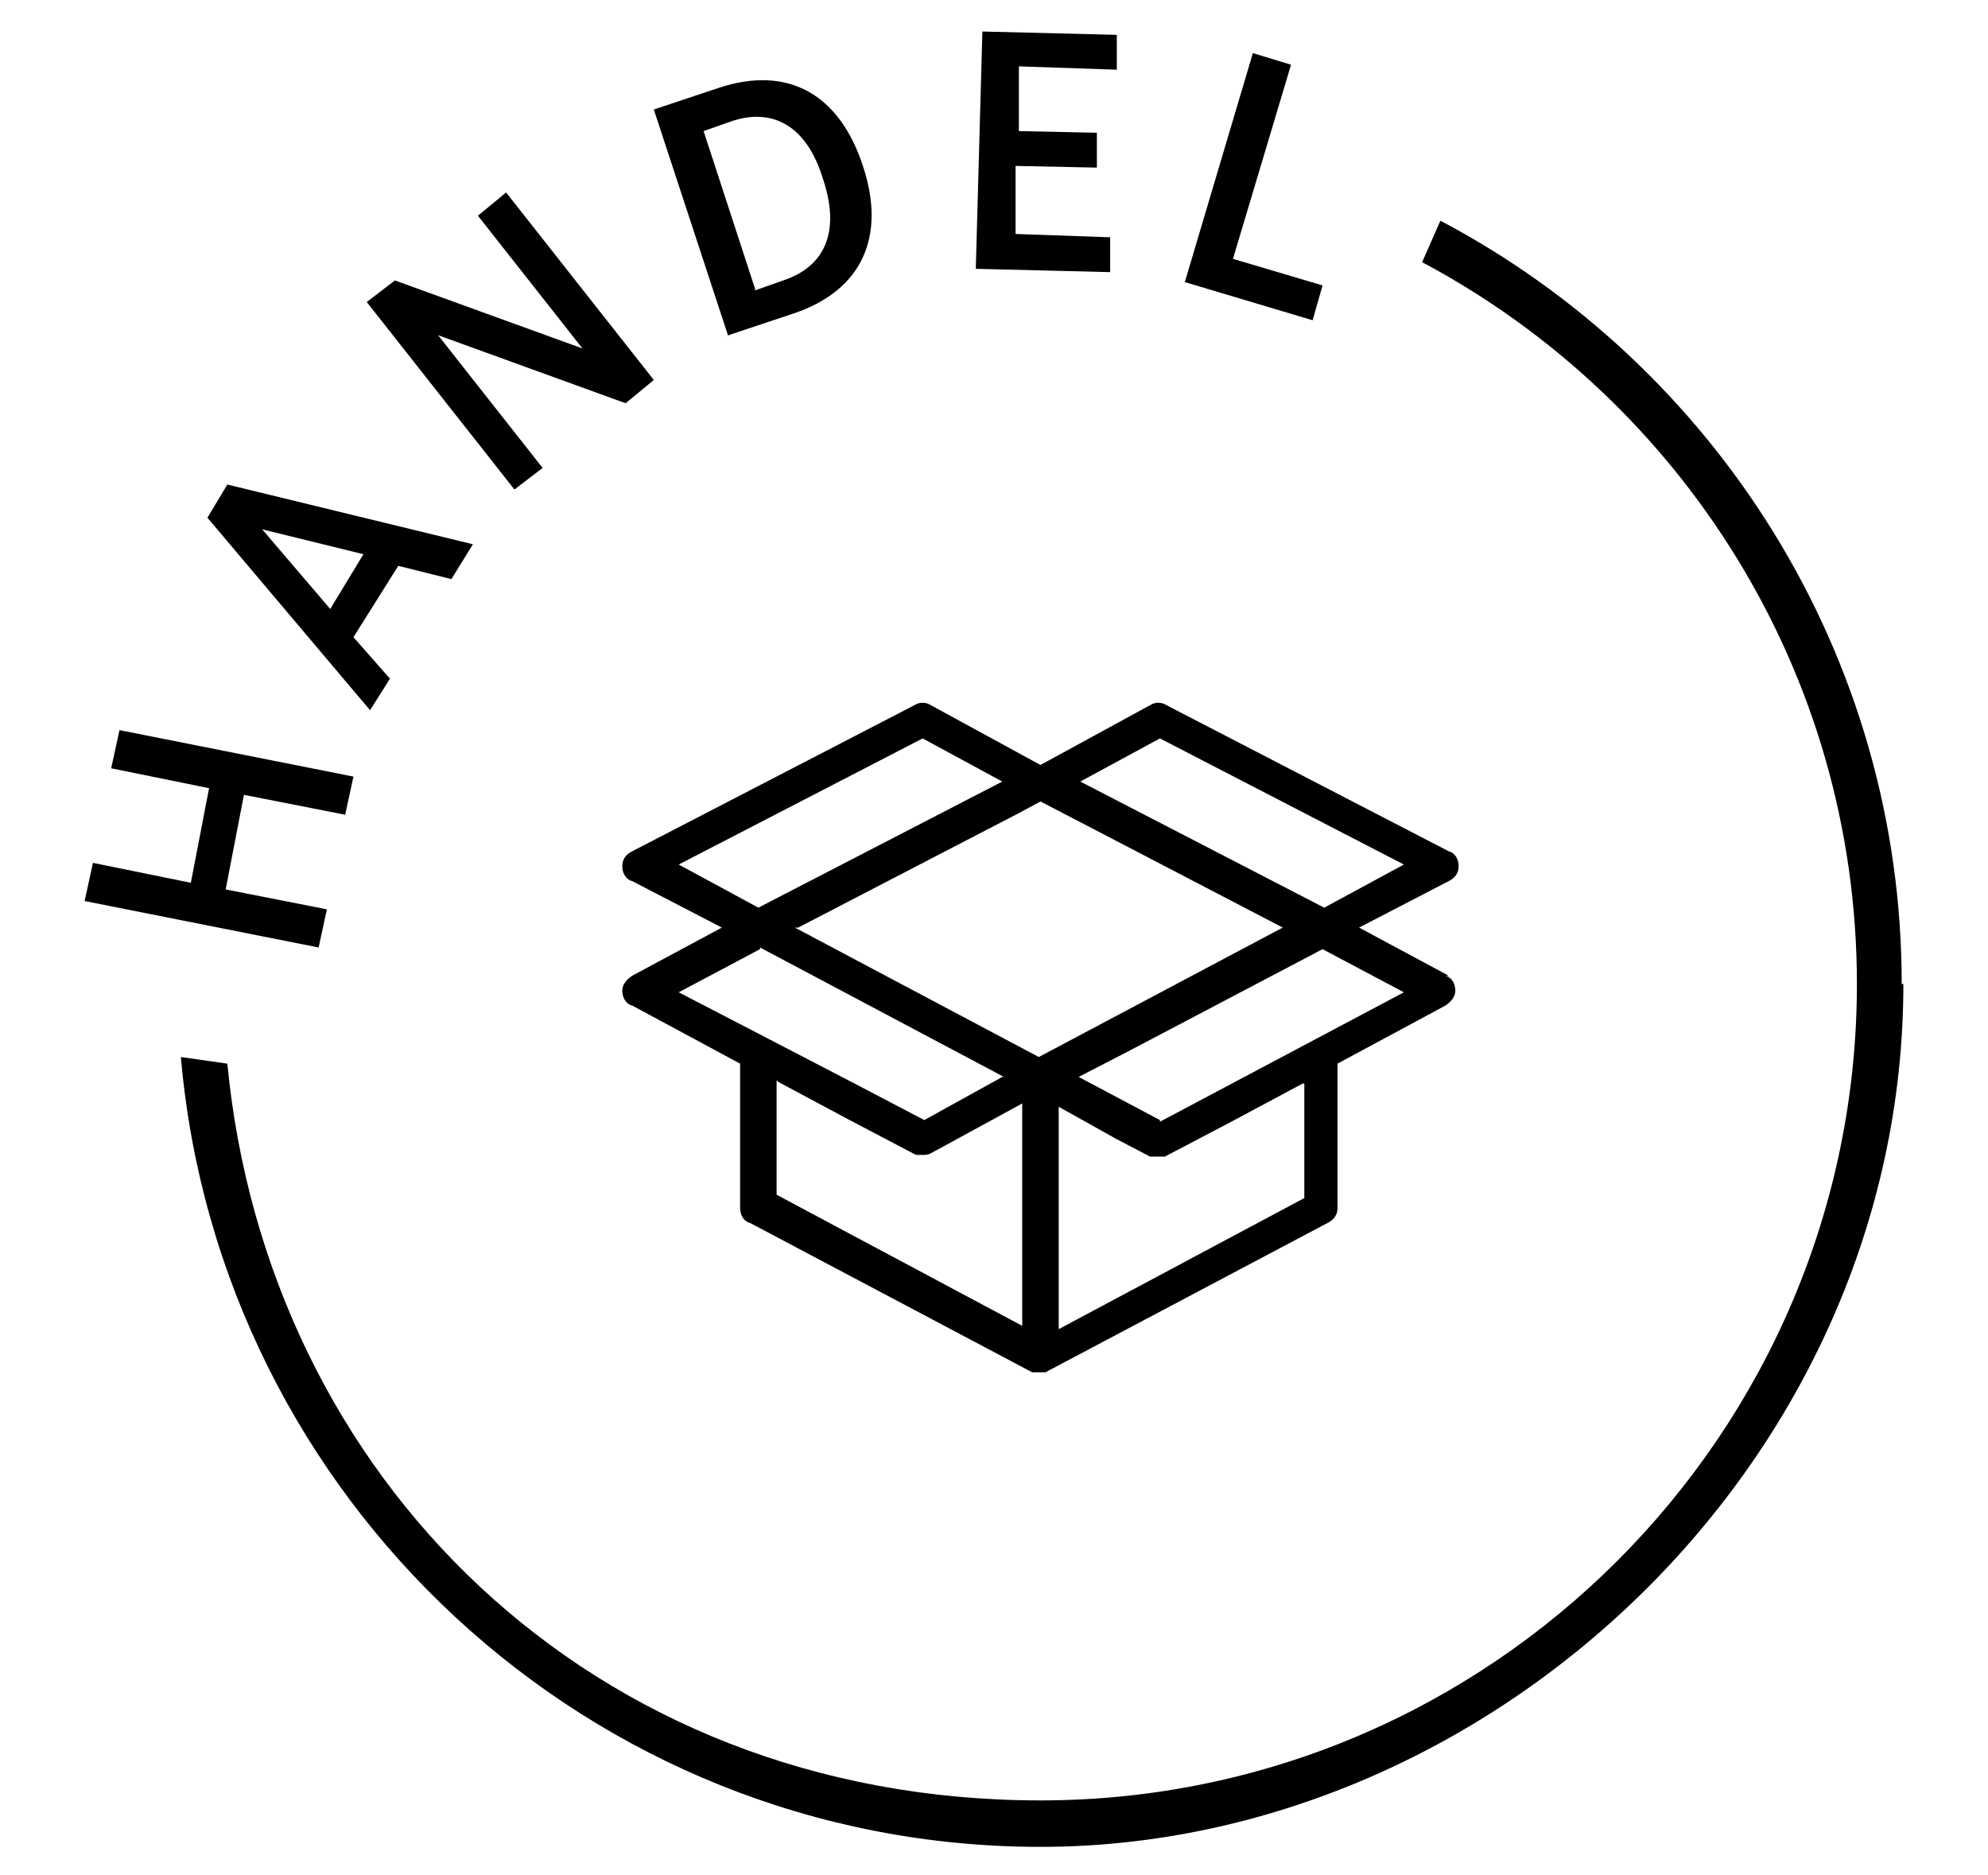
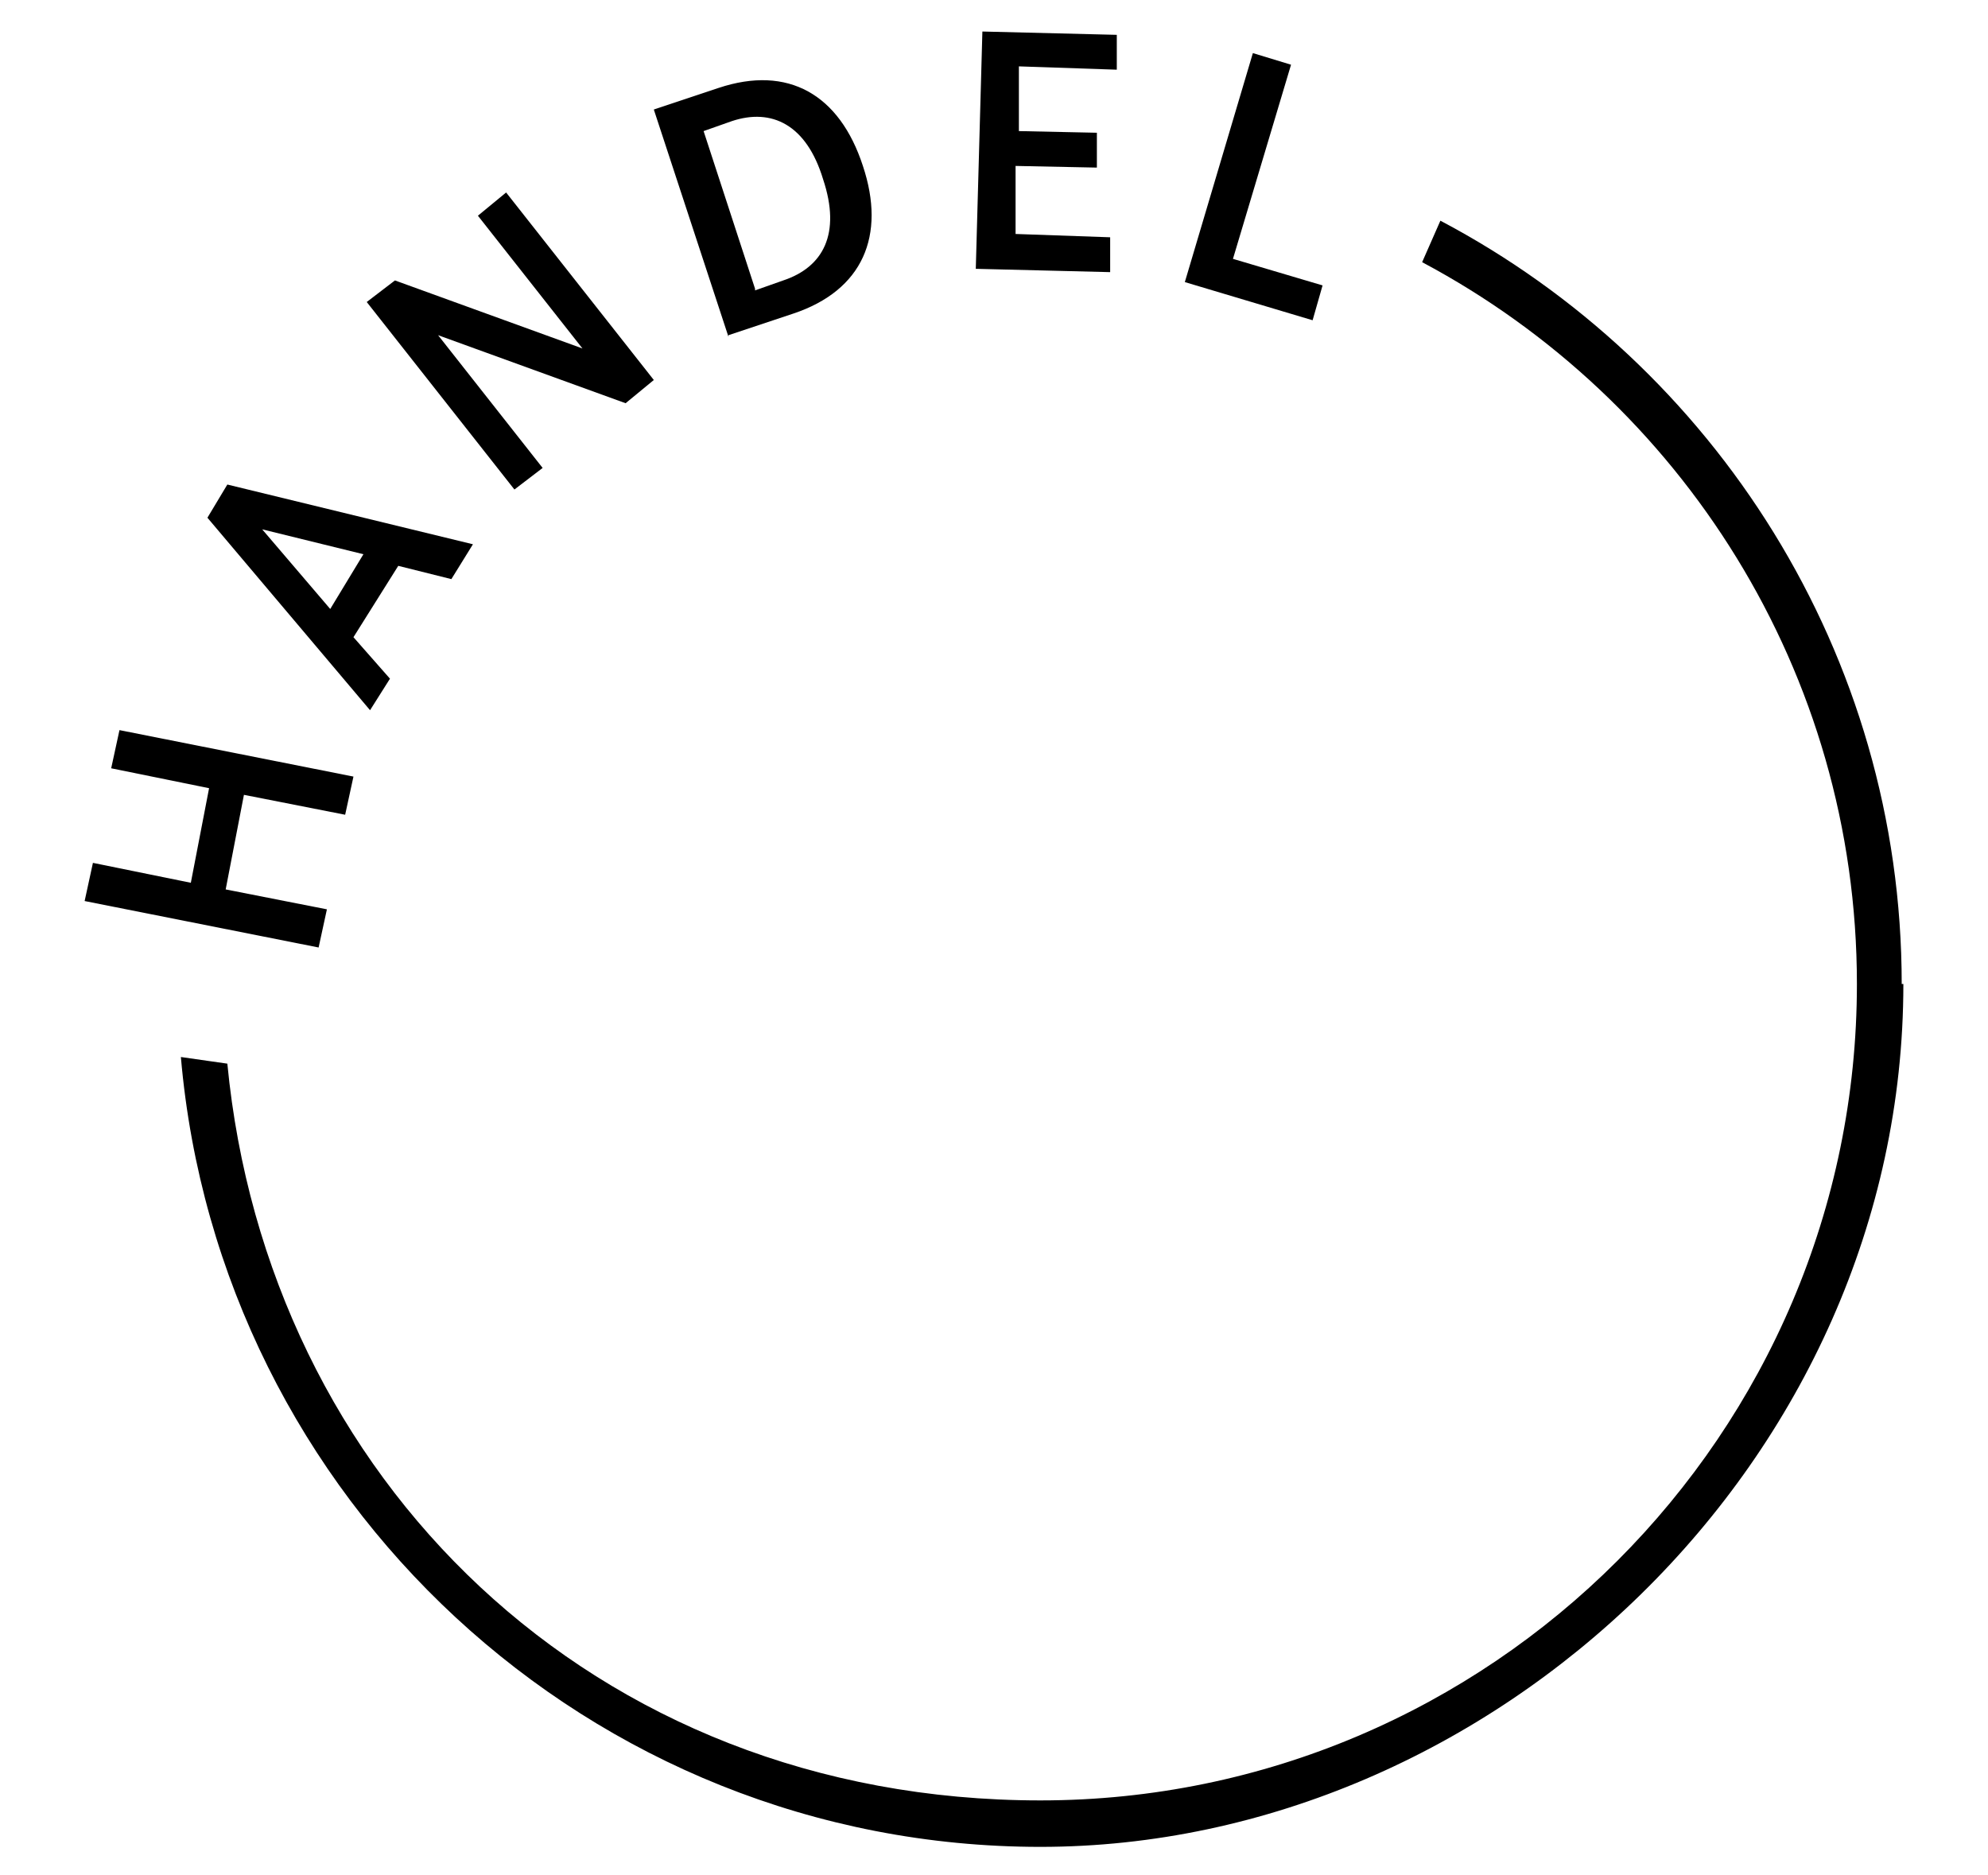
<svg xmlns="http://www.w3.org/2000/svg" id="Ebene_1" version="1.1" viewBox="0 0 119.8 113">
  <path d="M114.6,59.3c0-19.9-11.3-37.3-27.8-46l-1.1,2.5c15.6,8.3,26.2,24.7,26.2,43.5,0,27.1-22.1,49.2-49.2,49.2s-46.6-19.5-49-44.4l-2.8-.4c2.3,26.6,24.6,47.6,51.8,47.6s52-23.3,52-52" />
  <path d="M71.4,17l7.7,2.3.6-2.1-5.4-1.6,3.5-11.7-2.3-.7-4.1,13.8h0ZM58.8,16.2l8.1.2v-2.1c0,0-5.7-.2-5.7-.2v-4.1c.1,0,4.9.1,4.9.1v-2.1c0,0-4.7-.1-4.7-.1v-3.9c.1,0,5.9.2,5.9.2v-2.1c0,0-8.1-.2-8.1-.2l-.4,14.4h0ZM45.5,17.4l-3.1-9.5,1.7-.6c2.4-.8,4.5.2,5.5,3.5,1.1,3.3,0,5.3-2.4,6.1l-1.7.6h0ZM43.9,20.2l3.9-1.3c4.2-1.4,5.6-4.7,4.2-8.9-1.4-4.3-4.5-6.1-8.7-4.7l-3.9,1.3,4.5,13.7h0ZM31,29.5l1.7-1.3-6.3-8,11.3,4.1,1.7-1.4-8.9-11.3-1.7,1.4,6.3,8-11.3-4.1-1.7,1.3,8.9,11.3h0ZM22.3,42.8l1.2-1.9-2.2-2.5,2.7-4.3,3.2.8,1.3-2.1-14.8-3.6-1.2,2,9.8,11.6h0ZM19.9,36.7l-4.1-4.8,6.1,1.5s-2,3.3-2,3.3ZM19.2,57.1l.5-2.3-6.1-1.2,1.1-5.7,6.1,1.2.5-2.3-14.1-2.8-.5,2.3,5.9,1.2-1.1,5.7-5.9-1.2-.5,2.3,14.1,2.8h0Z" />
-   <path d="M69.9,67.5l-4.9-2.6,3.1-1.6,11.6-6.1,4.9,2.6-14.7,7.8h0ZM78.6,65.3v6.9l-14.8,7.9v-13.4l3.4,1.9,2.1,1.1s0,0,.1,0c0,0,0,0,.1,0,0,0,.2,0,.3,0h0s0,0,0,0c0,0,.2,0,.2,0,0,0,.2,0,.2,0l4-2.1,4.3-2.3h0ZM46.9,65.2l4.3,2.3,4,2.1c0,0,.2,0,.2,0,0,0,.2,0,.2,0,0,0,0,0,0,0,.2,0,.3,0,.5-.1l5.5-3v13.4l-14.8-7.9v-6.9h0ZM45.8,57.1l14.7,7.8h-.1c0,0-4.7,2.6-4.7,2.6l-4.2-2.2-5.2-2.7h0l-5.4-2.8,4.9-2.6h0ZM55.6,44.5l4.8,2.6-14.7,7.6-4.8-2.6s14.7-7.6,14.7-7.6ZM69.9,44.5l14.7,7.6-4.8,2.6-14.7-7.6,4.8-2.6ZM48.1,55.9l13.3-6.9,1.3-.7,5,2.6,9.6,5-14.7,7.8s-14.7-7.8-14.7-7.8ZM87.3,58.8l-5.4-2.9,5.4-2.8c.4-.2.6-.5.6-.9,0-.4-.2-.8-.6-.9l-17-8.8c-.3-.2-.7-.2-1,0l-6.6,3.6-6.6-3.6c-.3-.2-.7-.2-1,0l-17,8.8c-.4.2-.6.5-.6.9,0,.4.2.8.6.9l5.4,2.8-5.4,2.9c-.3.2-.6.5-.6.9,0,.4.2.8.6.9l6.5,3.5v8.7c0,.4.2.8.6.9l17,9s0,0,.1,0c0,0,0,0,0,0,0,0,.2,0,.3,0s.2,0,.3,0c0,0,0,0,0,0,0,0,0,0,.1,0l17-9c.4-.2.6-.5.6-.9v-8.7l6.5-3.5c.3-.2.6-.5.6-.9s-.2-.8-.6-.9" />
</svg>